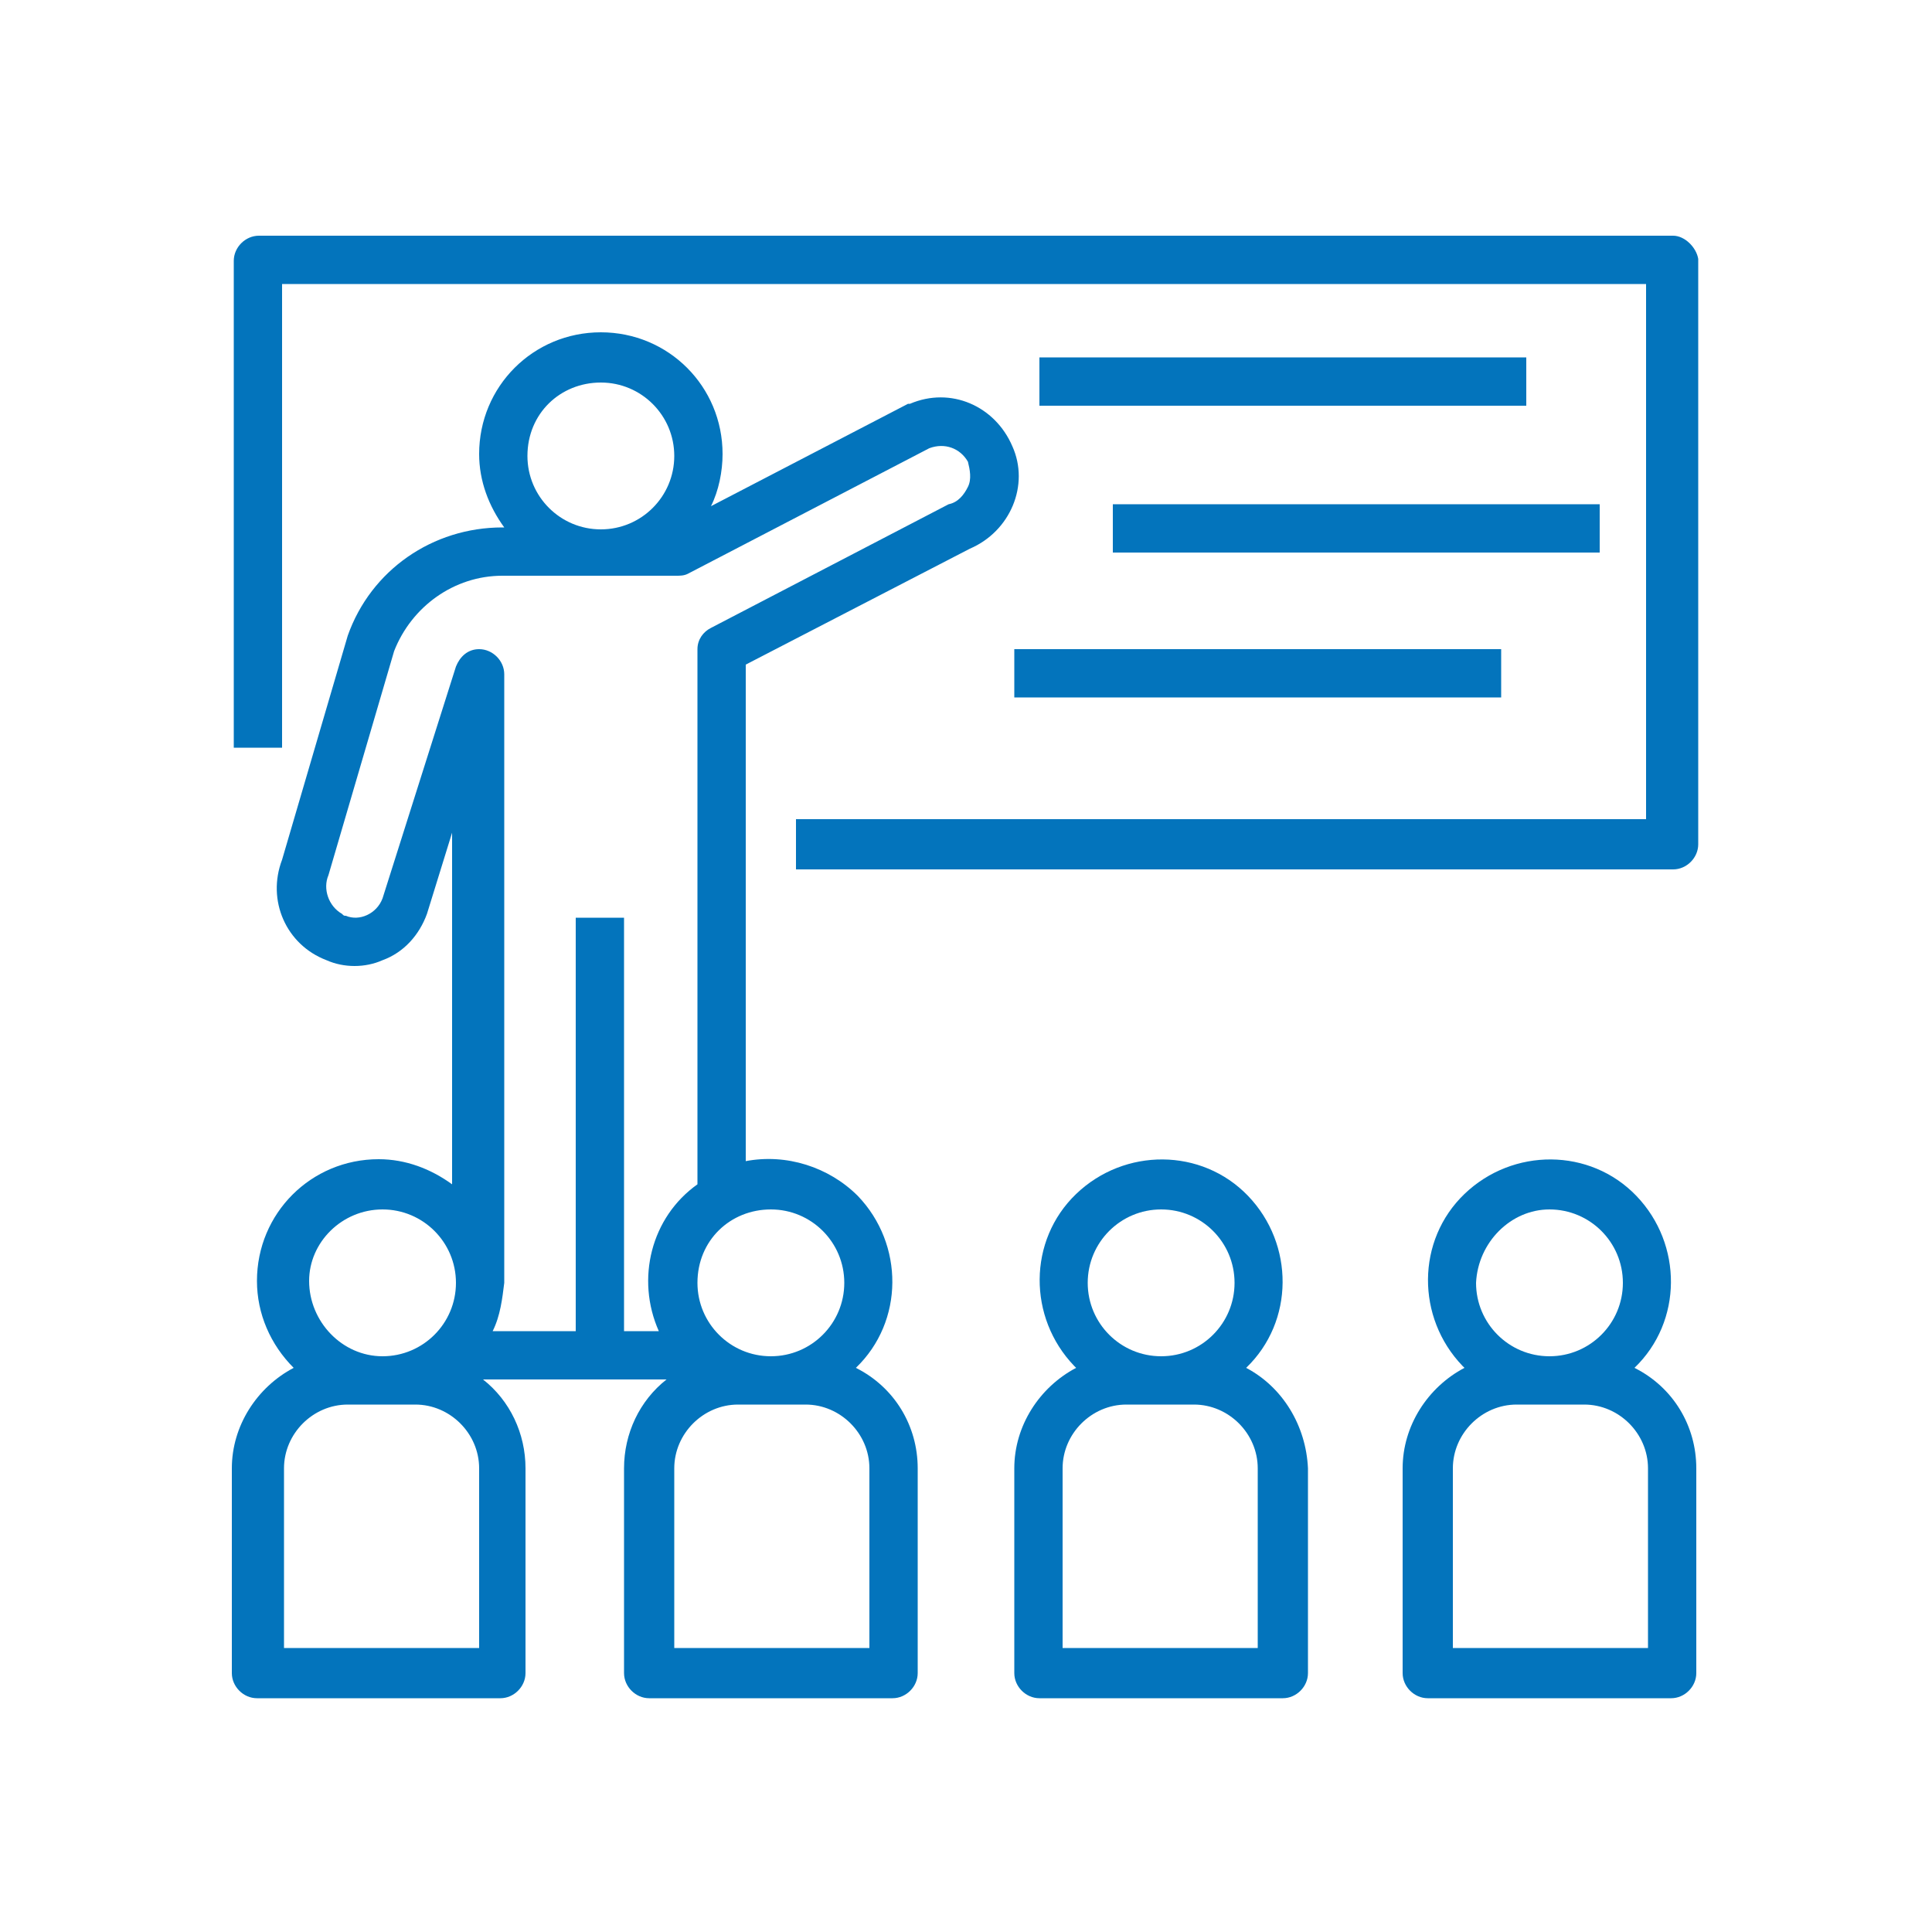
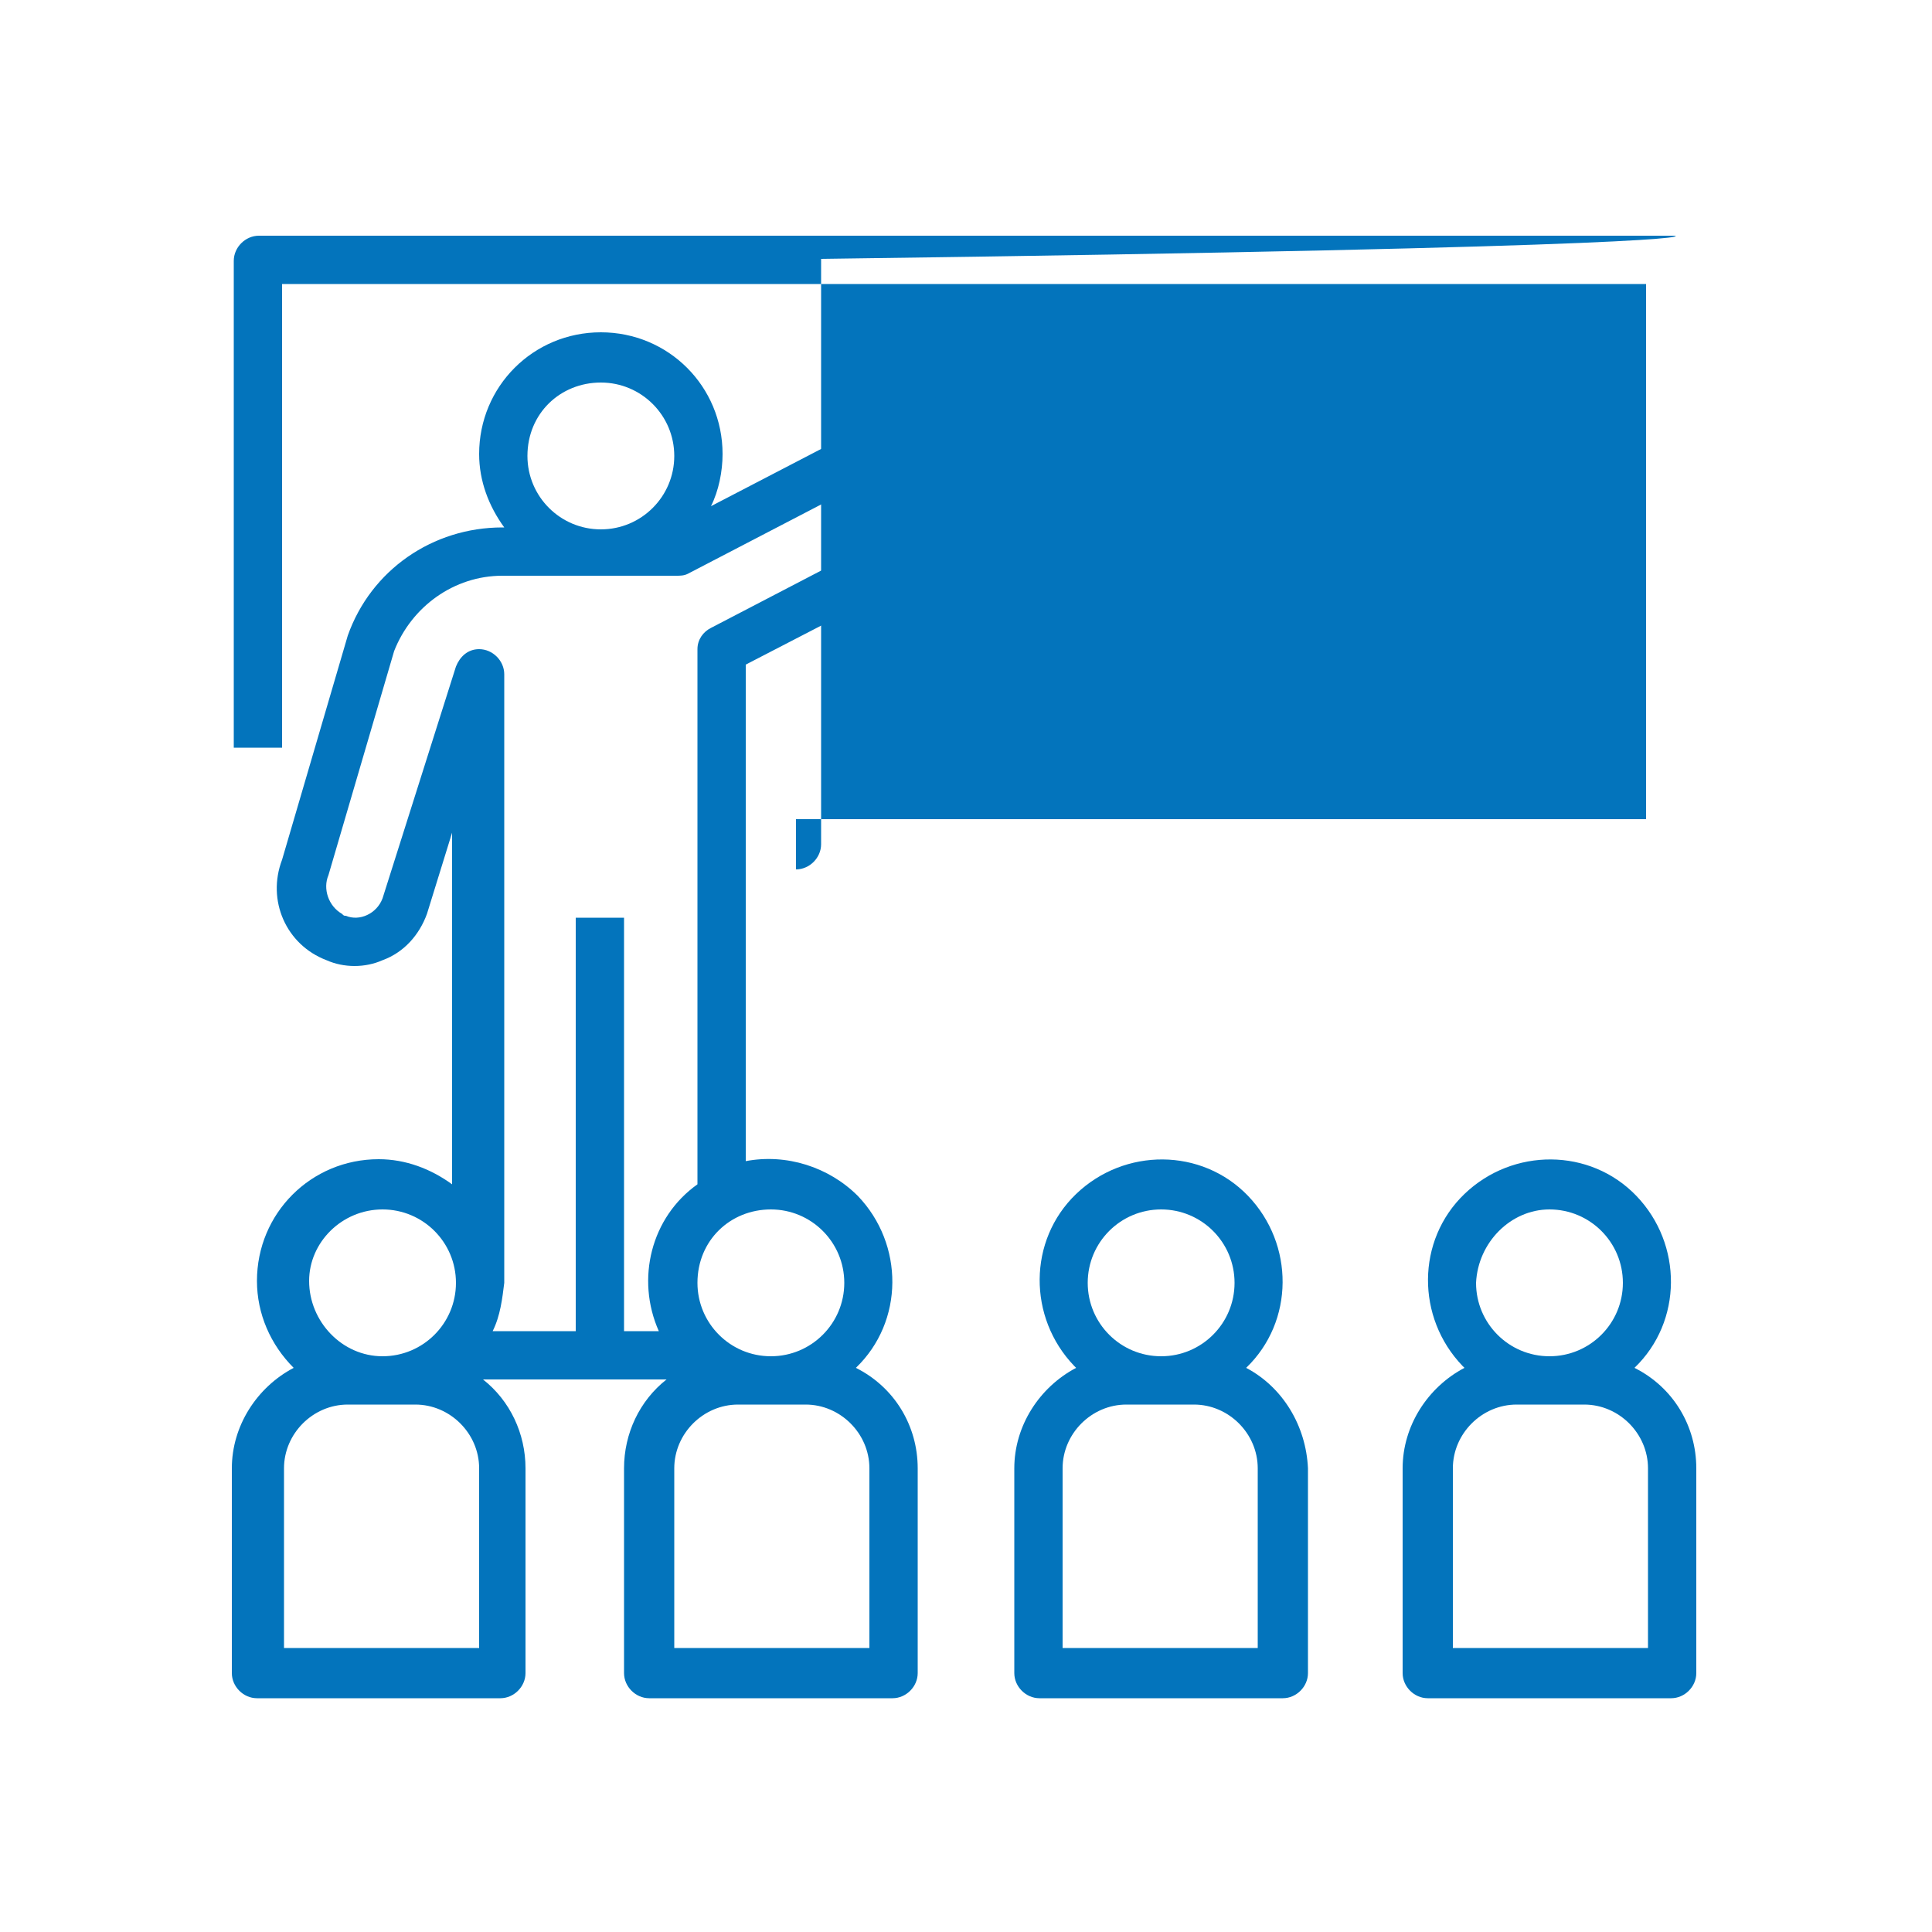
<svg xmlns="http://www.w3.org/2000/svg" version="1.1" id="Layer_1" x="0px" y="0px" viewBox="0 0 100 100" style="enable-background:new 0 0 100 100;" xml:space="preserve">
  <style type="text/css">
	.st0{fill:#0374BC;}
</style>
  <g>
    <g>
      <g>
-         <path class="st0" d="M86.6,12.2C86.6,12.2,86.6,12.2,86.6,12.2H13.4c-0.7,0-1.3,0.6-1.3,1.3c0,0,0,0,0,0v25.2h2.5V14.7h70.6v27.7     H41.2V45h45.4c0.7,0,1.3-0.6,1.3-1.3c0,0,0,0,0,0V13.4C87.8,12.8,87.2,12.2,86.6,12.2z" />
+         <path class="st0" d="M86.6,12.2C86.6,12.2,86.6,12.2,86.6,12.2H13.4c-0.7,0-1.3,0.6-1.3,1.3c0,0,0,0,0,0v25.2h2.5V14.7h70.6v27.7     H41.2V45c0.7,0,1.3-0.6,1.3-1.3c0,0,0,0,0,0V13.4C87.8,12.8,87.2,12.2,86.6,12.2z" />
      </g>
    </g>
    <g>
      <g>
-         <rect x="53.8" y="18.5" class="st0" width="25.2" height="2.5" />
-       </g>
+         </g>
    </g>
    <g>
      <g>
        <rect x="57.6" y="26.1" class="st0" width="25.2" height="2.5" />
      </g>
    </g>
    <g>
      <g>
        <rect x="52.5" y="33.6" class="st0" width="25.2" height="2.5" />
      </g>
    </g>
    <g>
      <g>
        <path class="st0" d="M52.4,23.1c-0.9-2.1-3.2-3.1-5.3-2.2c0,0-0.1,0-0.1,0l-10.2,5.3c0.4-0.8,0.6-1.8,0.6-2.7     c0-3.5-2.8-6.3-6.3-6.3s-6.3,2.8-6.3,6.3c0,1.4,0.5,2.7,1.3,3.8H26c-3.6,0-6.8,2.2-8,5.6l-3.4,11.6c-0.8,2.1,0.2,4.4,2.3,5.2     c0.9,0.4,2,0.4,2.9,0c1.1-0.4,1.9-1.3,2.3-2.4l1.3-4.2v18.2c-1.1-0.8-2.4-1.3-3.8-1.3c-3.5,0-6.3,2.8-6.3,6.3     c0,1.7,0.7,3.3,1.9,4.5c-1.9,1-3.2,3-3.2,5.2v10.6c0,0.7,0.6,1.3,1.3,1.3c0,0,0,0,0,0h12.6c0.7,0,1.3-0.6,1.3-1.3c0,0,0,0,0,0V76     c0-1.8-0.8-3.5-2.2-4.6h9.5c-1.4,1.1-2.2,2.8-2.2,4.6v10.6c0,0.7,0.6,1.3,1.3,1.3c0,0,0,0,0,0h12.6c0.7,0,1.3-0.6,1.3-1.3     c0,0,0,0,0,0V76c0-2.2-1.2-4.2-3.2-5.2c2.5-2.4,2.5-6.4,0.1-8.9c-1.5-1.5-3.7-2.2-5.8-1.8V34.4l11.6-6     C52.3,27.5,53.3,25.1,52.4,23.1z M31.1,19.8c2.1,0,3.8,1.7,3.8,3.8s-1.7,3.8-3.8,3.8c-2.1,0-3.8-1.7-3.8-3.8     C27.3,21.4,29,19.8,31.1,19.8z M19.8,62.6c2.1,0,3.8,1.7,3.8,3.8c0,2.1-1.7,3.8-3.8,3.8S16,68.4,16,66.3     C16,64.3,17.7,62.6,19.8,62.6z M24.8,85.3H14.7V76c0-1.8,1.5-3.3,3.3-3.3h3.5c1.8,0,3.3,1.5,3.3,3.3V85.3z M45,76v9.3H34.9V76     c0-1.8,1.5-3.3,3.3-3.3h3.5C43.5,72.7,45,74.2,45,76z M39.9,62.6c2.1,0,3.8,1.7,3.8,3.8c0,2.1-1.7,3.8-3.8,3.8     c-2.1,0-3.8-1.7-3.8-3.8C36.1,64.2,37.8,62.6,39.9,62.6z M50.1,25.2c-0.2,0.4-0.5,0.8-1,0.9l-12.3,6.4c-0.4,0.2-0.7,0.6-0.7,1.1     v27.7c-2.4,1.7-3.2,4.9-2,7.6h-1.8V47.5h-2.5v21.4h-4.3c0.4-0.8,0.5-1.7,0.6-2.5h0V34.9c0-0.7-0.6-1.3-1.3-1.3     c-0.6,0-1,0.4-1.2,0.9l-3.8,12c-0.3,0.8-1.2,1.2-1.9,0.9c-0.1,0-0.1,0-0.2-0.1c-0.7-0.4-1-1.3-0.7-2l3.4-11.6     c0.9-2.3,3.1-3.9,5.6-3.9H35c0.2,0,0.4,0,0.6-0.1l12.5-6.5c0.8-0.3,1.6,0,2,0.7C50.2,24.3,50.3,24.8,50.1,25.2z" />
      </g>
    </g>
    <g>
      <g>
        <path class="st0" d="M64.5,70.8c2.5-2.4,2.5-6.4,0.1-8.9c-2.4-2.5-6.4-2.5-8.9-0.1c-2.5,2.4-2.5,6.4-0.1,8.9c0,0,0.1,0.1,0.1,0.1     c-1.9,1-3.2,3-3.2,5.2v10.6c0,0.7,0.6,1.3,1.3,1.3c0,0,0,0,0,0h12.6c0.7,0,1.3-0.6,1.3-1.3c0,0,0,0,0,0V76     C67.6,73.8,66.4,71.8,64.5,70.8z M60.1,62.6c2.1,0,3.8,1.7,3.8,3.8c0,2.1-1.7,3.8-3.8,3.8c-2.1,0-3.8-1.7-3.8-3.8     C56.3,64.3,58,62.6,60.1,62.6z M65.1,85.3H55V76c0-1.8,1.5-3.3,3.3-3.3h3.5c1.8,0,3.3,1.5,3.3,3.3V85.3z" />
      </g>
    </g>
    <g>
      <g>
        <path class="st0" d="M84.6,70.8c2.5-2.4,2.5-6.4,0.1-8.9c-2.4-2.5-6.4-2.5-8.9-0.1c-2.5,2.4-2.5,6.4-0.1,8.9c0,0,0.1,0.1,0.1,0.1     c-1.9,1-3.2,3-3.2,5.2v10.6c0,0.7,0.6,1.3,1.3,1.3c0,0,0,0,0,0h12.6c0.7,0,1.3-0.6,1.3-1.3c0,0,0,0,0,0V76     C87.8,73.8,86.6,71.8,84.6,70.8z M80.2,62.6c2.1,0,3.8,1.7,3.8,3.8c0,2.1-1.7,3.8-3.8,3.8s-3.8-1.7-3.8-3.8     C76.5,64.3,78.2,62.6,80.2,62.6z M85.3,85.3H75.2V76c0-1.8,1.5-3.3,3.3-3.3H82c1.8,0,3.3,1.5,3.3,3.3V85.3z" />
      </g>
    </g>
  </g>
</svg>